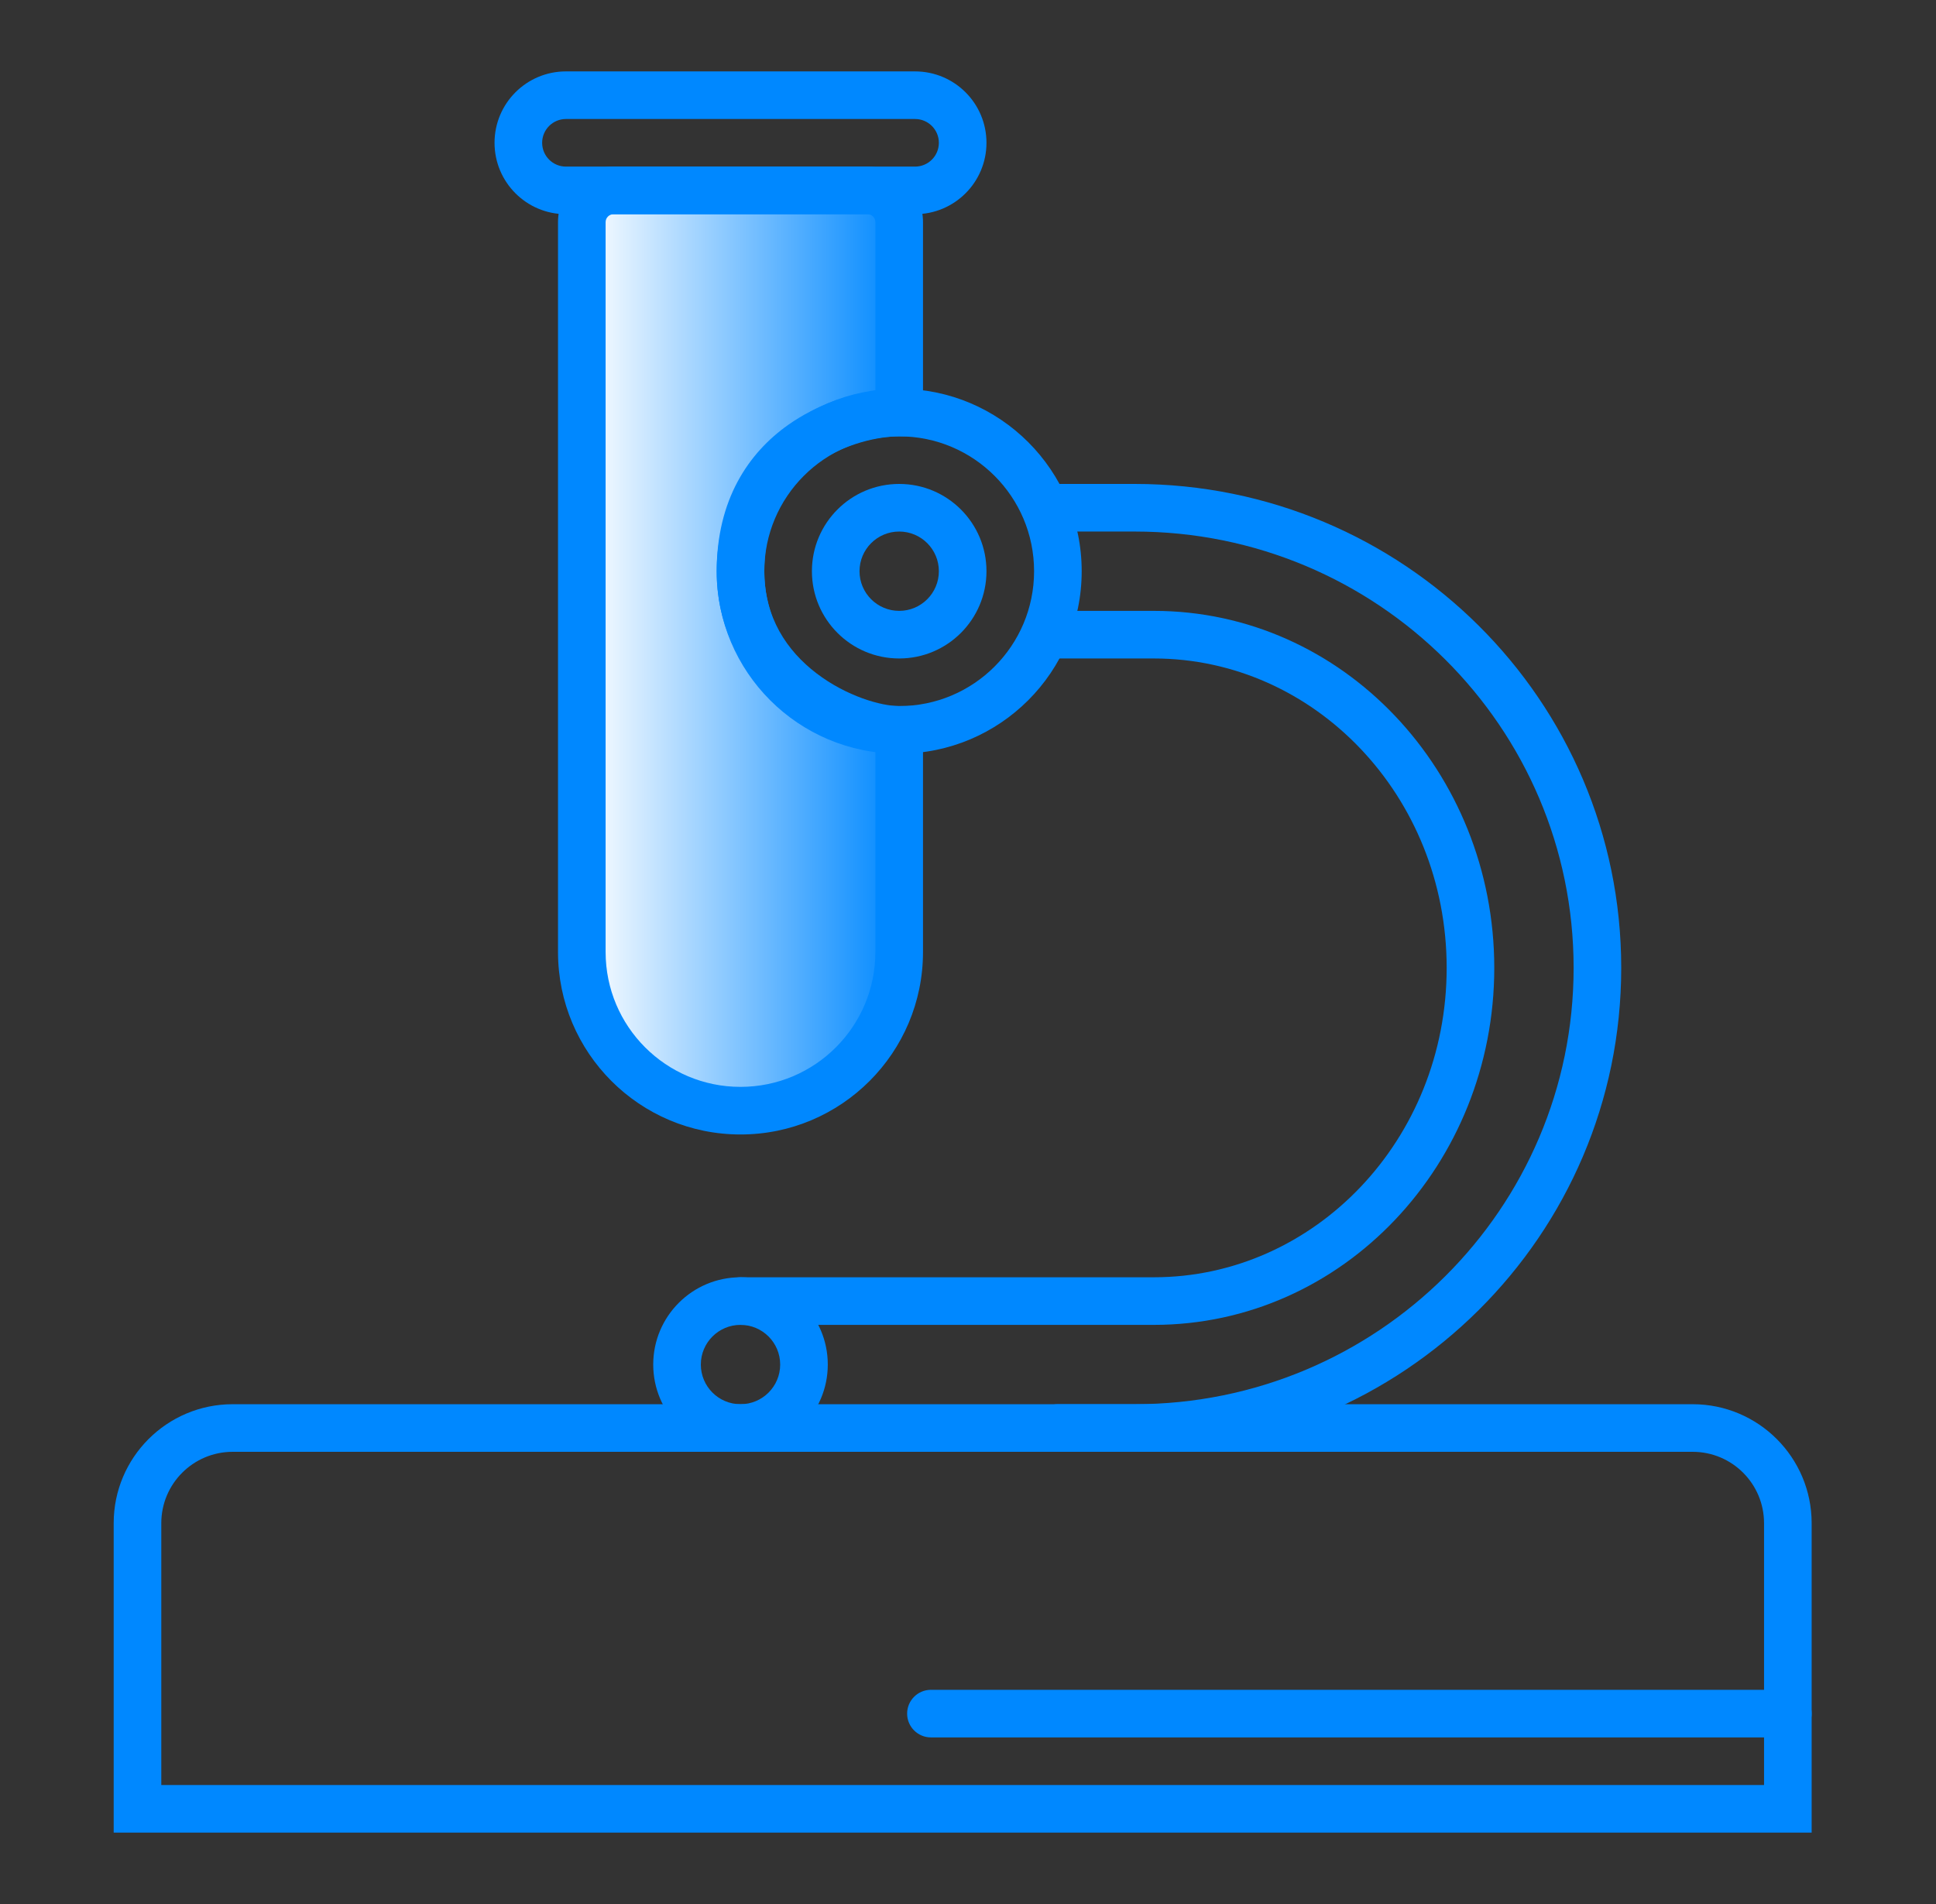
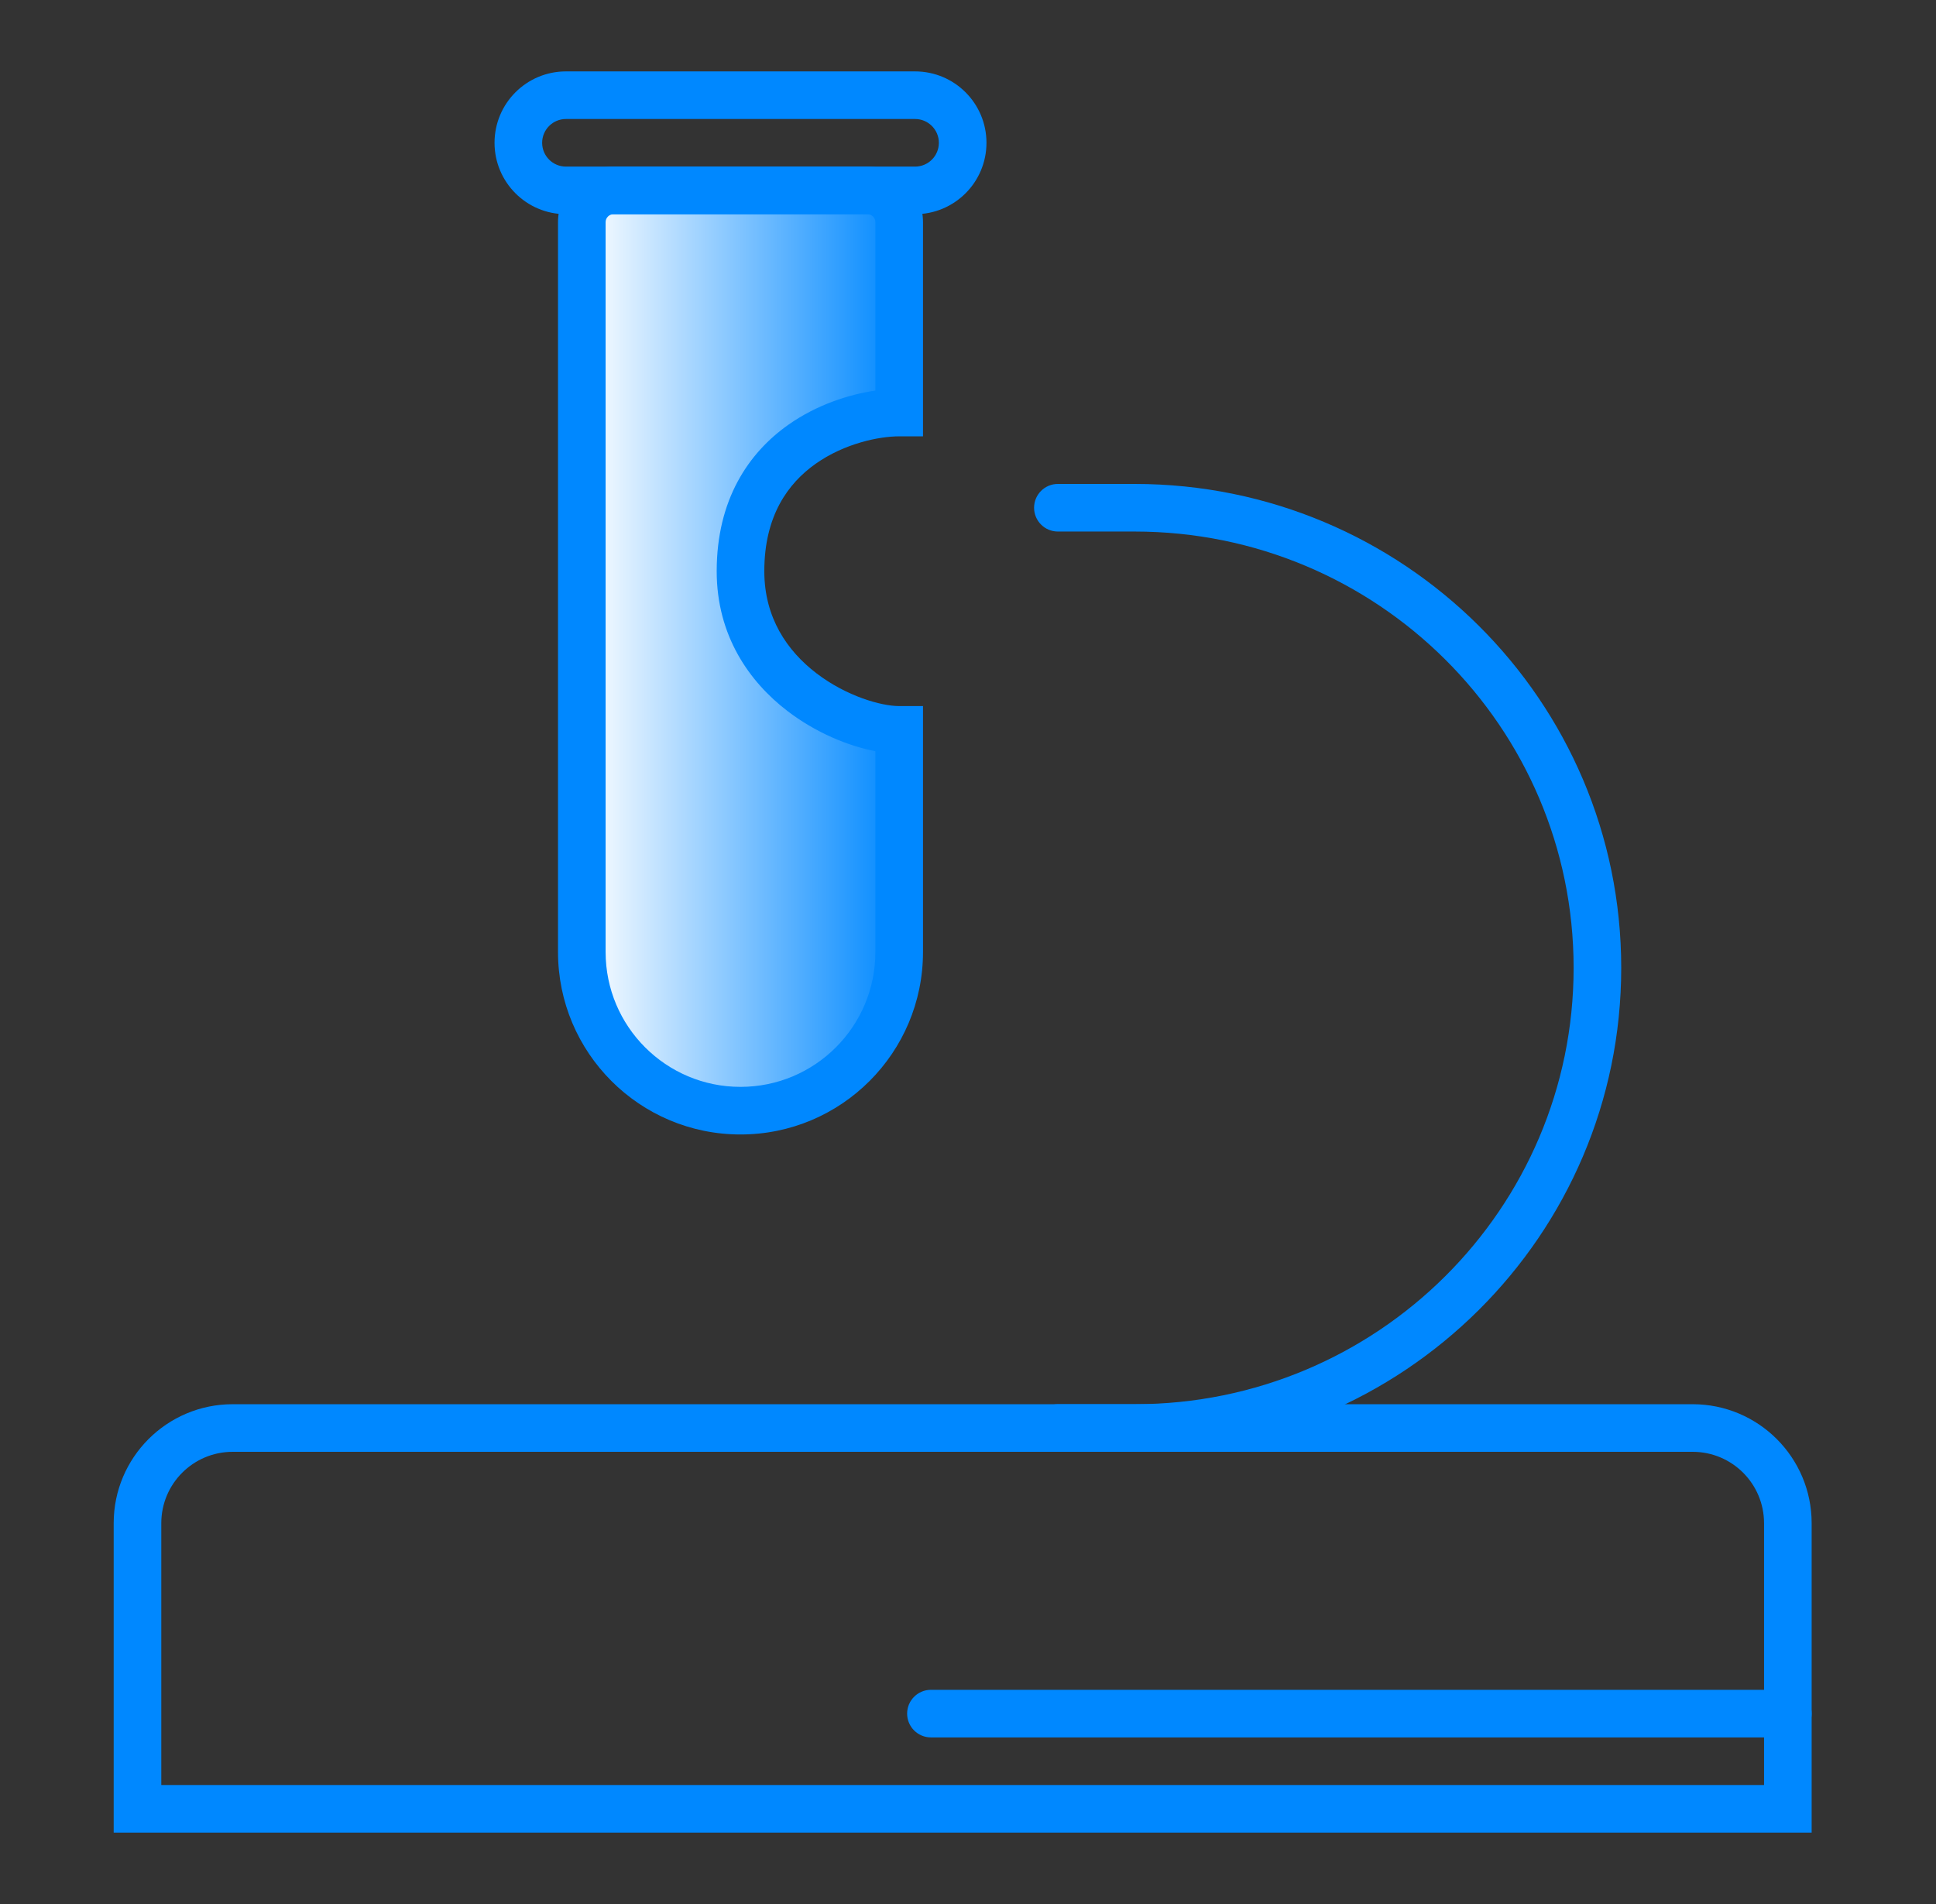
<svg xmlns="http://www.w3.org/2000/svg" width="61" height="60" viewBox="0 0 61 60" fill="none">
  <rect x="0" y="0" width="61" height="60" fill="#333333" stroke="none" />
  <g id="Frame 17446">
    <g id="Group 17">
      <g id="Group 7">
        <path id="Rectangle 6320 (Stroke)" fill-rule="evenodd" clip-rule="evenodd" d="M3.582 48C3.582 45.929 5.261 44.25 7.332 44.25H53.332C55.403 44.25 57.082 45.929 57.082 48V57.75H3.582V48ZM7.332 45.75C6.089 45.75 5.082 46.757 5.082 48V56.25H55.582V48C55.582 46.757 54.575 45.75 53.332 45.75H7.332Z" fill="#0088FF" />
        <path id="Rectangle 6321" d="M18.332 7L18.332 30C18.332 32.761 20.571 35 23.332 35C26.093 35 28.332 32.761 28.332 30L28.332 23C26.832 23 23.332 21.5 23.332 18C23.332 14 26.832 13 28.332 13L28.332 7C28.332 6.448 27.884 6 27.332 6L19.332 6C18.78 6 18.332 6.448 18.332 7Z" fill="url(#paint0_linear_3238_12230)" />
        <path id="Rectangle 6321 (Stroke)" fill-rule="evenodd" clip-rule="evenodd" d="M27.582 7C27.582 6.862 27.47 6.75 27.332 6.75L19.332 6.75C19.194 6.75 19.082 6.862 19.082 7L19.082 30C19.082 32.347 20.985 34.25 23.332 34.25C25.679 34.25 27.582 32.347 27.582 30L27.582 23.672C26.73 23.51 25.706 23.09 24.814 22.408C23.611 21.488 22.582 20.035 22.582 18C22.582 15.741 23.588 14.269 24.837 13.387C25.743 12.748 26.76 12.428 27.582 12.308L27.582 7ZM27.332 5.25C28.299 5.25 29.082 6.034 29.082 7L29.082 13.75L28.332 13.75C27.709 13.75 26.617 13.967 25.702 14.613C24.826 15.231 24.082 16.259 24.082 18C24.082 19.465 24.803 20.512 25.725 21.217C26.675 21.943 27.768 22.25 28.332 22.25L29.082 22.25L29.082 30C29.082 33.176 26.508 35.75 23.332 35.75C20.156 35.75 17.582 33.176 17.582 30L17.582 7C17.582 6.034 18.366 5.25 19.332 5.25L27.332 5.25Z" fill="#0088FF" />
        <path id="Vector 342 (Stroke)" fill-rule="evenodd" clip-rule="evenodd" d="M28.582 54C28.582 53.586 28.918 53.25 29.332 53.25L56.332 53.25C56.746 53.25 57.082 53.586 57.082 54C57.082 54.414 56.746 54.75 56.332 54.75L29.332 54.75C28.918 54.75 28.582 54.414 28.582 54Z" fill="#0088FF" />
        <path id="Rectangle 6325 (Stroke)" fill-rule="evenodd" clip-rule="evenodd" d="M28.832 2.25C30.075 2.25 31.082 3.257 31.082 4.5C31.082 5.743 30.075 6.75 28.832 6.75L17.832 6.75C16.589 6.75 15.582 5.743 15.582 4.5C15.582 3.257 16.589 2.25 17.832 2.25L28.832 2.25ZM29.582 4.5C29.582 4.086 29.246 3.75 28.832 3.75L17.832 3.75C17.418 3.75 17.082 4.086 17.082 4.5C17.082 4.914 17.418 5.25 17.832 5.25L28.832 5.25C29.246 5.25 29.582 4.914 29.582 4.5Z" fill="#0088FF" />
-         <path id="Ellipse 834 (Stroke)" fill-rule="evenodd" clip-rule="evenodd" d="M28.332 13.75C25.985 13.75 24.082 15.653 24.082 18C24.082 20.347 25.985 22.25 28.332 22.25C30.679 22.25 32.582 20.347 32.582 18C32.582 15.653 30.679 13.75 28.332 13.75ZM22.582 18C22.582 14.824 25.156 12.25 28.332 12.25C31.508 12.25 34.082 14.824 34.082 18C34.082 21.176 31.508 23.75 28.332 23.75C25.156 23.75 22.582 21.176 22.582 18Z" fill="#0088FF" />
-         <path id="Ellipse 837 (Stroke)" fill-rule="evenodd" clip-rule="evenodd" d="M28.332 16.75C27.642 16.75 27.082 17.31 27.082 18C27.082 18.69 27.642 19.25 28.332 19.25C29.022 19.25 29.582 18.69 29.582 18C29.582 17.31 29.022 16.75 28.332 16.75ZM25.582 18C25.582 16.481 26.813 15.25 28.332 15.25C29.851 15.25 31.082 16.481 31.082 18C31.082 19.519 29.851 20.75 28.332 20.75C26.813 20.75 25.582 19.519 25.582 18Z" fill="#0088FF" />
-         <path id="Ellipse 838 (Stroke)" fill-rule="evenodd" clip-rule="evenodd" d="M23.332 41.75C22.642 41.75 22.082 42.31 22.082 43C22.082 43.69 22.642 44.25 23.332 44.25C24.022 44.25 24.582 43.69 24.582 43C24.582 42.31 24.022 41.75 23.332 41.75ZM20.582 43C20.582 41.481 21.813 40.25 23.332 40.25C24.851 40.25 26.082 41.481 26.082 43C26.082 44.519 24.851 45.75 23.332 45.75C21.813 45.75 20.582 44.519 20.582 43Z" fill="#0088FF" />
      </g>
      <path id="Ellipse 839 (Stroke)" fill-rule="evenodd" clip-rule="evenodd" d="M32.582 16C32.582 15.586 32.918 15.25 33.332 15.25H35.751C44.214 15.25 51.082 22.074 51.082 30.5C51.082 38.926 44.214 45.75 35.751 45.75H33.332C32.918 45.75 32.582 45.414 32.582 45C32.582 44.586 32.918 44.25 33.332 44.25H35.751C43.394 44.25 49.582 38.09 49.582 30.5C49.582 22.91 43.394 16.75 35.751 16.75H33.332C32.918 16.75 32.582 16.414 32.582 16Z" fill="#0088FF" />
-       <path id="Ellipse 840 (Stroke)" fill-rule="evenodd" clip-rule="evenodd" d="M32.582 20C32.582 19.586 32.918 19.25 33.332 19.25H36.355C42.315 19.25 47.082 24.323 47.082 30.5C47.082 36.677 42.315 41.75 36.355 41.75H23.332C22.918 41.75 22.582 41.414 22.582 41C22.582 40.586 22.918 40.25 23.332 40.25H36.355C41.415 40.25 45.582 35.921 45.582 30.5C45.582 25.079 41.415 20.75 36.355 20.75H33.332C32.918 20.75 32.582 20.414 32.582 20Z" fill="#0088FF" />
    </g>
  </g>
  <defs>
    <linearGradient id="paint0_linear_3238_12230" x1="28.332" y1="20.5" x2="18.332" y2="20.5" gradientUnits="userSpaceOnUse">
      <stop stop-color="#0088FF" />
      <stop offset="1" stop-color="white" />
    </linearGradient>
  </defs>
</svg>